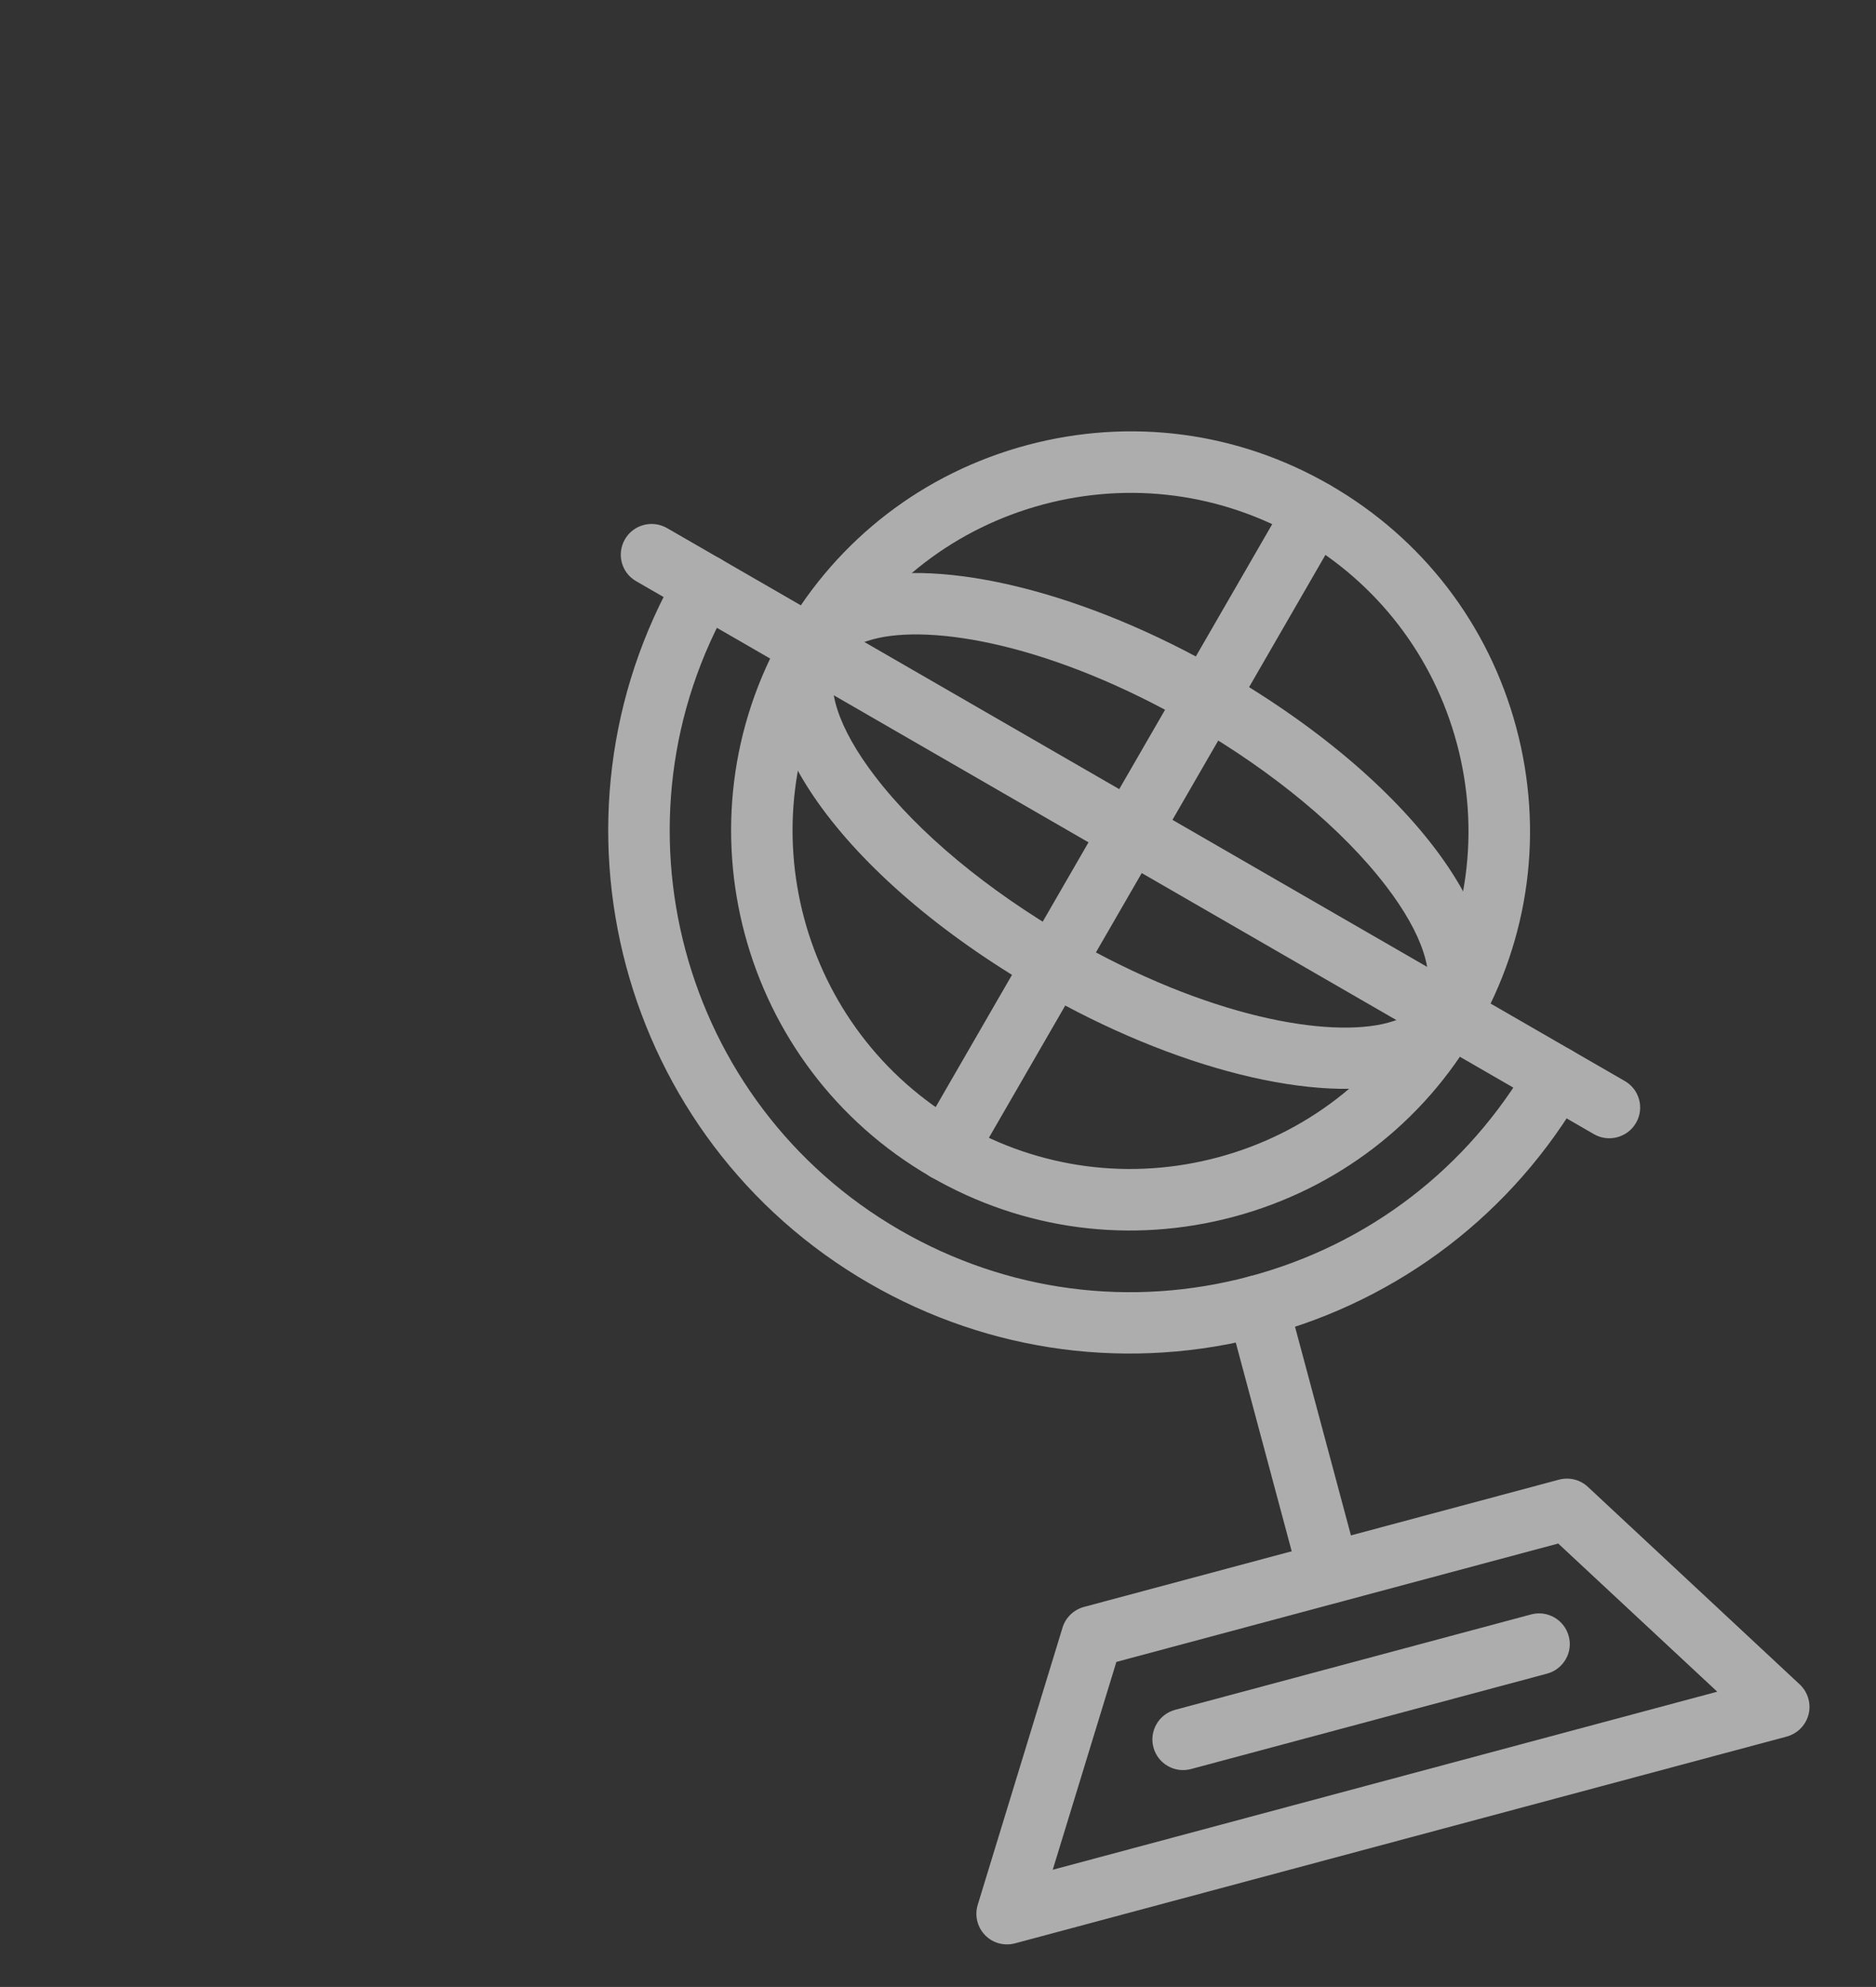
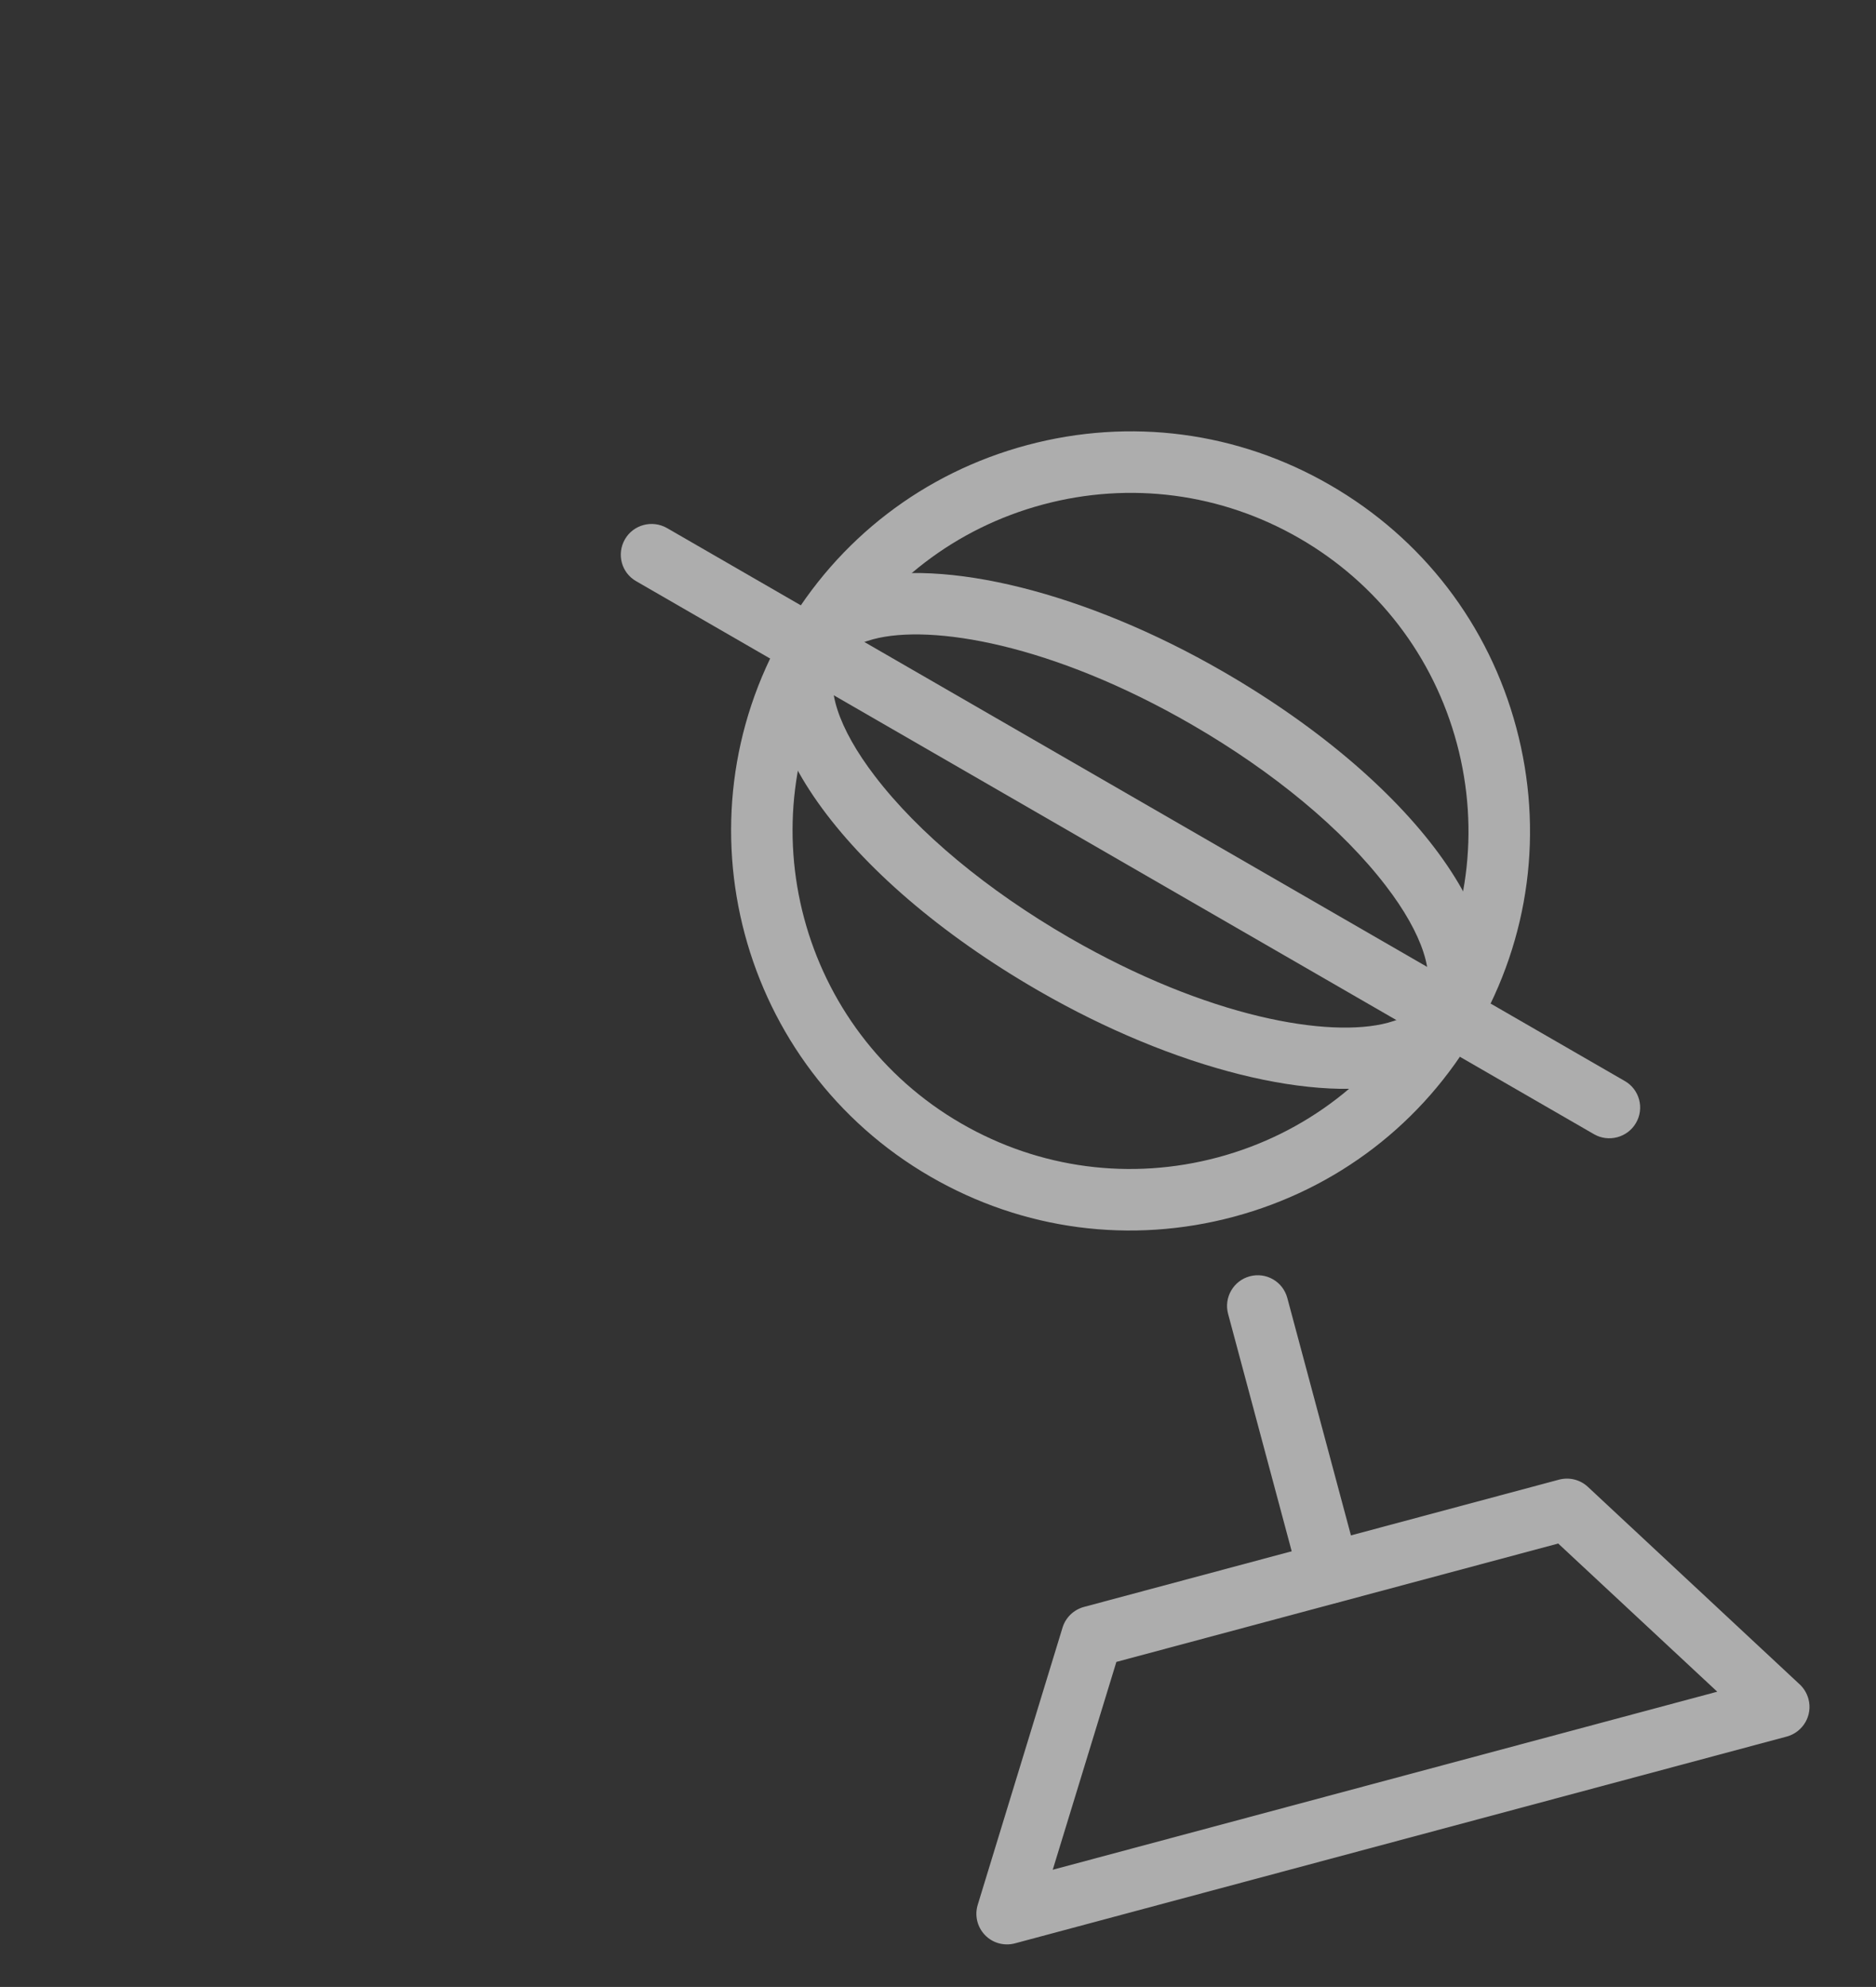
<svg xmlns="http://www.w3.org/2000/svg" width="169" height="179" viewBox="0 0 169 179" fill="none">
  <rect x="0" y="0" width="169" height="179" fill="#333333" stroke="none" />
  <g opacity="0.6">
    <g clip-path="url(#clip0_3800_2005)">
-       <path d="M114.015 120.316C101.88 123.568 89.196 121.901 78.314 115.618C55.834 102.64 48.11 73.813 61.093 51.348C61.852 50.034 63.539 49.565 64.873 50.335C66.192 51.109 66.641 52.786 65.886 54.116C54.437 73.947 61.254 99.39 81.081 110.825C90.688 116.371 101.868 117.852 112.585 114.981C123.302 112.109 132.244 105.236 137.79 95.63C138.549 94.315 140.241 93.862 141.571 94.617C142.901 95.371 143.358 97.079 142.584 98.397C136.301 109.28 126.149 117.065 114.015 120.316Z" fill="white" />
      <path d="M111.148 109.614C101.864 112.102 92.176 110.826 83.845 106.016C66.662 96.095 60.755 74.052 70.676 56.868C75.486 48.537 83.237 42.588 92.521 40.1C101.805 37.613 111.508 38.885 119.824 43.699C128.155 48.509 134.104 56.26 136.592 65.544C139.079 74.828 137.803 84.516 132.993 92.847C128.198 101.173 120.431 107.127 111.148 109.614ZM93.955 45.451C86.104 47.555 79.532 52.6 75.469 59.636C67.078 74.171 72.077 92.83 86.613 101.222C93.648 105.284 101.863 106.367 109.714 104.264C117.565 102.16 124.137 97.115 128.199 90.079C132.261 83.043 133.344 74.829 131.241 66.978C129.137 59.127 124.092 52.555 117.056 48.492C110.02 44.43 101.806 43.347 93.955 45.451Z" fill="white" />
      <path d="M126.456 97.474C118.712 99.549 105.787 96.313 93.532 89.238C75.769 78.982 65.945 65.063 70.677 56.868C71.96 54.645 74.226 53.041 77.214 52.24C84.958 50.166 97.883 53.401 110.138 60.476C127.901 70.732 137.725 84.651 132.993 92.847C131.714 95.085 129.444 96.673 126.456 97.474ZM78.648 57.591C77.078 58.012 76.006 58.708 75.47 59.635C74.254 61.742 75.498 65.592 78.813 69.915C82.716 75.029 88.935 80.193 96.304 84.46C108.868 91.713 119.782 93.543 125.026 92.138C126.597 91.718 127.668 91.022 128.204 90.094C129.42 87.987 128.176 84.138 124.865 79.829C120.962 74.715 114.743 69.552 107.374 65.285C94.806 58.016 83.892 56.186 78.648 57.591Z" fill="white" />
      <path d="M131.316 94.145C130.63 94.329 129.875 94.254 129.217 93.874L71.694 60.663C70.376 59.889 69.922 58.197 70.681 56.883C71.436 55.553 73.143 55.096 74.462 55.87L131.985 89.081C133.299 89.84 133.753 91.532 132.998 92.862C132.619 93.519 132.002 93.962 131.316 94.145Z" fill="white" />
-       <path d="M85.949 106.302C85.263 106.485 84.507 106.41 83.85 106.031C82.532 105.256 82.079 103.564 82.837 102.25L116.048 44.727C116.818 43.393 118.495 42.944 119.829 43.714C121.143 44.473 121.597 46.165 120.842 47.494L87.631 105.018C87.251 105.675 86.635 106.118 85.949 106.302Z" fill="white" />
      <path d="M145.695 102.449C145.009 102.633 144.253 102.558 143.596 102.178L131.612 95.259C130.298 94.5 129.84 92.793 130.599 91.478C131.354 90.149 133.046 89.695 134.38 90.466L146.364 97.385C147.693 98.139 148.151 99.847 147.377 101.165C146.997 101.822 146.381 102.265 145.695 102.449Z" fill="white" />
      <path d="M71.395 59.551C70.709 59.735 69.953 59.66 69.296 59.28L57.312 52.361C55.982 51.606 55.529 49.914 56.299 48.581C57.058 47.266 58.75 46.813 60.08 47.568L72.064 54.487C73.378 55.245 73.835 56.953 73.077 58.267C72.697 58.925 72.081 59.367 71.395 59.551Z" fill="white" />
      <path d="M120.461 144.371C118.982 144.767 117.475 143.897 117.078 142.418L110.633 118.363C110.237 116.884 111.122 115.372 112.586 114.98C114.064 114.584 115.572 115.454 115.968 116.933L122.414 140.989C122.81 142.467 121.94 143.975 120.461 144.371Z" fill="white" />
      <path d="M160.947 156.447L91.433 175.073C90.457 175.335 89.415 175.042 88.733 174.326C88.032 173.599 87.784 172.554 88.082 171.592L95.721 146.622C96 145.714 96.727 145.013 97.657 144.763L140.433 133.302C141.362 133.053 142.343 133.296 143.039 133.943L162.011 151.636C162.434 151.996 162.76 152.481 162.915 153.06C163.312 154.539 162.426 156.051 160.947 156.447ZM94.836 168.443L154.7 152.402L140.372 139.053L100.569 149.718L94.836 168.443Z" fill="white" />
-       <path d="M139.364 150.776L107.29 159.37C105.811 159.766 104.299 158.881 103.907 157.417C103.511 155.939 104.397 154.427 105.86 154.035L137.934 145.44C139.413 145.044 140.925 145.93 141.317 147.393C141.724 148.853 140.843 150.38 139.364 150.776Z" fill="white" />
    </g>
  </g>
  <defs>
    <clipPath id="clip0_3800_2005">
      <rect width="160" height="160" fill="white" transform="translate(19 55.742) rotate(-14.382)" />
    </clipPath>
  </defs>
</svg>